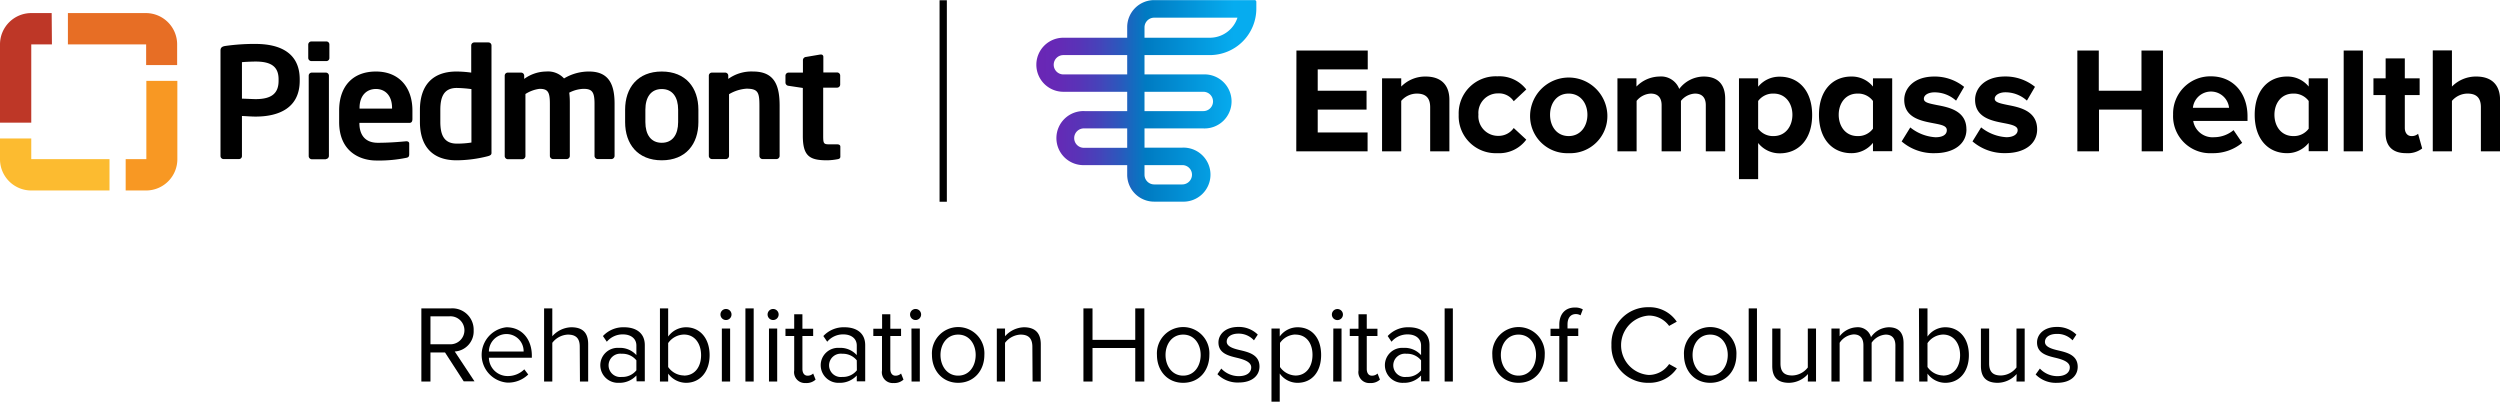
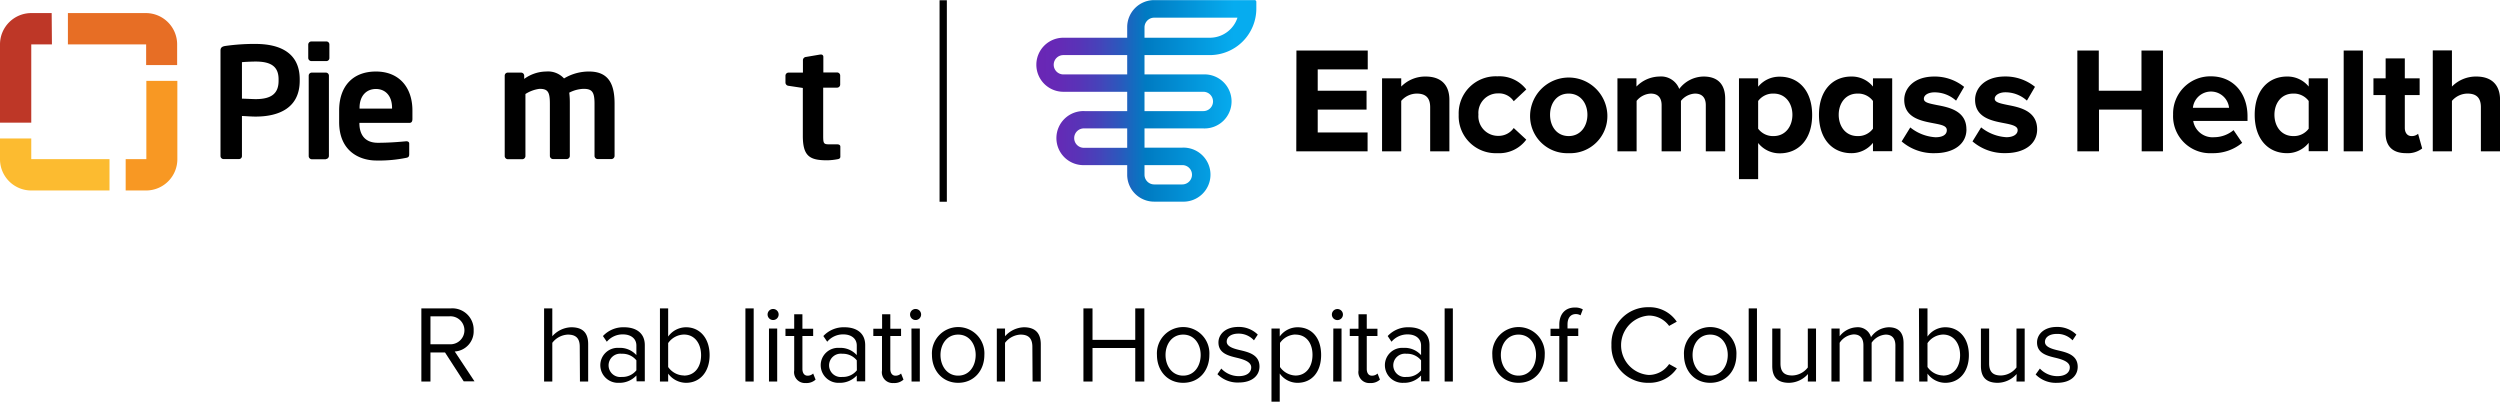
<svg xmlns="http://www.w3.org/2000/svg" width="6.72in" height="1.08in" viewBox="0 0 483.79 77.71">
  <defs>
    <linearGradient id="a" x1="200.55" y1="19.51" x2="243.08" y2="19.51" gradientUnits="userSpaceOnUse">
      <stop offset="0" stop-color="#6a26b5" />
      <stop offset="0.09" stop-color="#6629b6" />
      <stop offset="0.19" stop-color="#5933b7" />
      <stop offset="0.29" stop-color="#4544ba" />
      <stop offset="0.39" stop-color="#285bbd" />
      <stop offset="0.49" stop-color="#0379c2" />
      <stop offset="0.5" stop-color="#007bc2" />
      <stop offset="0.9" stop-color="#06acef" />
    </linearGradient>
  </defs>
  <path d="M388.54,20.3c-1.62-.33-2.53-.55-2.53-1.22s.86-1.24,2.05-1.24a6.19,6.19,0,0,1,4.18,1.61l1.56-2.67a9.07,9.07,0,0,0-5.77-2c-4,0-5.82,2.33-5.82,4.5,0,3.45,3.21,4.07,5.56,4.52,1.62.31,2.68.57,2.68,1.36s-.8,1.37-2.19,1.37a8.6,8.6,0,0,1-4.88-1.9l-1.67,2.71a9.43,9.43,0,0,0,6.38,2.27c3.72,0,6.13-1.8,6.13-4.59C394.22,21.4,390.8,20.74,388.54,20.3Zm-8,4.73c0,2.79-2.41,4.59-6.13,4.59A9.43,9.43,0,0,1,368,27.35l1.67-2.71a8.6,8.6,0,0,0,4.88,1.9c1.39,0,2.19-.5,2.19-1.37s-1.06-1.05-2.68-1.36c-2.35-.45-5.56-1.07-5.56-4.52,0-2.17,1.82-4.5,5.82-4.5a9.07,9.07,0,0,1,5.77,2l-1.56,2.67a6.19,6.19,0,0,0-4.18-1.61c-1.19,0-2.05.52-2.05,1.24s.91.89,2.53,1.22C377.11,20.74,380.53,21.4,380.53,25ZM250.88,9.76h13.8v3.65H255v4.13h9.45v3.65H255v4.42h9.65v3.66h-13.8Zm31.4,12.43a7.17,7.17,0,0,0,7.49,7.43A6.51,6.51,0,0,0,295.36,27l-2.43-2.25a3.55,3.55,0,0,1-3,1.52,3.8,3.8,0,0,1-3.83-4.12,3.78,3.78,0,0,1,3.83-4.1,3.43,3.43,0,0,1,3,1.52l2.43-2.28a6.57,6.57,0,0,0-5.59-2.54A7.17,7.17,0,0,0,282.28,22.19Zm21.28,7.43a7.18,7.18,0,0,0,7.49-7.43,7.48,7.48,0,0,0-14.95,0A7.17,7.17,0,0,0,303.56,29.62Zm0-3.31c-2.31,0-3.6-1.9-3.6-4.12s1.29-4.1,3.6-4.1,3.63,1.9,3.63,4.1S305.87,26.31,303.56,26.31ZM275.87,14.79a6.51,6.51,0,0,0-4.71,1.94V15.14h-3.71V29.27h3.71V19.5a4,4,0,0,1,3-1.41c1.58,0,2.6.67,2.6,2.63v8.55h3.72v-10C280.47,16.54,279,14.79,275.87,14.79Zm53.81,0a6,6,0,0,0-4.72,2.4,3.76,3.76,0,0,0-3.85-2.4,6.32,6.32,0,0,0-4.43,1.94V15.14H313V29.27h3.71V19.5a3.72,3.72,0,0,1,2.73-1.41c1.52,0,2.11.94,2.11,2.25v8.93h3.74V19.5A3.71,3.71,0,0,1,328,18.09c1.52,0,2.1.94,2.1,2.25v8.93h3.75V19.06C333.84,16.16,332.29,14.79,329.68,14.79Zm10.55.35h-3.71V34.65h3.71v-7a5.28,5.28,0,0,0,4.19,2c3.63,0,6.26-2.7,6.26-7.42s-2.63-7.41-6.26-7.41a5.28,5.28,0,0,0-4.19,1.94Zm0,4.38a3.57,3.57,0,0,1,3-1.43c2.31,0,3.63,1.9,3.63,4.1s-1.32,4.12-3.63,4.12a3.55,3.55,0,0,1-3-1.43Zm22.22-2.79a5.28,5.28,0,0,0-4.19-1.94c-3.63,0-6.26,2.69-6.26,7.41s2.63,7.42,6.26,7.42a5.28,5.28,0,0,0,4.19-2v1.62h3.72V15.14h-3.72Zm0,8.15a3.53,3.53,0,0,1-3,1.43c-2.31,0-3.63-1.9-3.63-4.12s1.32-4.1,3.63-4.1a3.56,3.56,0,0,1,3,1.43Zm52,4.39V21.19h-8.26v8.08H402V9.76h4.15v7.78h8.26V9.76h4.16V29.27Zm13.63.35a8.82,8.82,0,0,0,5.82-2l-1.67-2.46a5.86,5.86,0,0,1-3.74,1.37,3.79,3.79,0,0,1-4.07-3.15h10.51v-.88c0-4.59-2.84-7.75-7.08-7.75a7.21,7.21,0,0,0-7.32,7.4A7.16,7.16,0,0,0,428.07,29.62Zm3.28-8.78h-7a3.52,3.52,0,0,1,7,0Zm25.9,8.43V9.76h-3.72V29.27Zm8.37.35a4.56,4.56,0,0,0,3.1-.91l-.79-2.84a1.82,1.82,0,0,1-1.28.44c-.82,0-1.29-.67-1.29-1.58V18.38h2.87V15.14h-2.87V11.28h-3.71v3.86H459.3v3.24h2.35v7.35C461.65,28.27,463,29.62,465.62,29.62ZM446.77,16.73a5.28,5.28,0,0,0-4.19-1.94c-3.63,0-6.26,2.69-6.26,7.41s2.63,7.42,6.26,7.42a5.28,5.28,0,0,0,4.19-2v1.62h3.71V15.14h-3.71Zm0,8.15a3.55,3.55,0,0,1-3,1.43c-2.31,0-3.63-1.9-3.63-4.12s1.32-4.1,3.63-4.1a3.57,3.57,0,0,1,3,1.43ZM479.2,14.79a6.51,6.51,0,0,0-4.71,1.94v-7h-3.71V29.27h3.71V19.5a4,4,0,0,1,3-1.41c1.58,0,2.6.67,2.6,2.63v8.55h3.71v-10C483.79,16.54,482.3,14.79,479.2,14.79Z" />
  <rect x="181.82" y="0.03" width="1.41" height="38.99" />
  <path d="M49.46,22.54c-.77,0-2-.09-2.64-.12v7.75a.57.57,0,0,1-.56.59h-3a.59.59,0,0,1-.59-.59V9.76c0-.6.35-.8.95-.89a39.93,39.93,0,0,1,5.81-.39C54,8.48,58,10.08,58,15.33v.27C58,20.85,54,22.54,49.46,22.54Zm4.45-7.21c0-2.49-1.48-3.44-4.45-3.44-.62,0-2.11.06-2.64.12v7.06c.47,0,2.14.09,2.64.09,3.2,0,4.45-1.19,4.45-3.56Z" />
  <path d="M63.15,11.8H60.27a.62.62,0,0,1-.62-.59V8.6A.62.62,0,0,1,60.27,8h2.88a.58.58,0,0,1,.59.59v2.61A.58.58,0,0,1,63.15,11.8Zm-.09,19H60.33a.62.62,0,0,1-.59-.62V14.62a.59.59,0,0,1,.59-.59h2.73a.59.59,0,0,1,.59.59V30.14A.62.62,0,0,1,63.06,30.76Z" />
  <path d="M79.22,23.76H69.55v.09c0,1.72.71,3.76,3.56,3.76,2.16,0,4.21-.17,5.46-.29h.09c.29,0,.53.15.53.44v2c0,.48-.09.68-.62.77a26.16,26.16,0,0,1-5.76.51c-3,0-7.18-1.61-7.18-7.45V21.36c0-4.63,2.59-7.54,7.12-7.54s7.06,3.12,7.06,7.54V23C79.81,23.49,79.64,23.76,79.22,23.76Zm-3.35-2.91c0-2.31-1.28-3.65-3.12-3.65s-3.17,1.31-3.17,3.65V21h6.29Z" />
-   <path d="M94.35,30.22a25.05,25.05,0,0,1-6,.78c-4.78,0-7.09-2.82-7.09-7.45V21.27c0-4.63,2.31-7.45,7.09-7.45a22,22,0,0,1,2.84.21V8.78a.59.59,0,0,1,.6-.59h2.73a.59.59,0,0,1,.59.59V29.42C95.15,29.87,95,30.05,94.35,30.22Zm-3.12-13A24.38,24.38,0,0,0,88.39,17c-2.55,0-3.18,1.81-3.18,4.25v2.28c0,2.43.63,4.24,3.18,4.24a17,17,0,0,0,2.84-.21Z" />
  <path d="M118.37,30.76h-2.73a.62.62,0,0,1-.59-.62V20.05c0-2.28-.47-2.88-2.14-2.88a6.48,6.48,0,0,0-2.75.74,16.29,16.29,0,0,1,.11,2.14V30.14a.62.62,0,0,1-.59.62H107a.62.62,0,0,1-.59-.62V20.05c0-2.28-.39-2.88-2-2.88a6.66,6.66,0,0,0-2.73,1v12a.62.62,0,0,1-.59.62H98.26a.62.62,0,0,1-.59-.62V14.62a.59.59,0,0,1,.59-.59h2.58a.6.6,0,0,1,.6.59v.63a7.34,7.34,0,0,1,4.24-1.43,4.2,4.2,0,0,1,3.47,1.34A9.27,9.27,0,0,1,114,13.82c4,0,4.93,2.76,4.93,6.23V30.14A.63.63,0,0,1,118.37,30.76Z" />
-   <path d="M128.06,31c-4.66,0-7.09-3.15-7.09-7.39v-2.4c0-4.24,2.43-7.39,7.09-7.39s7.09,3.15,7.09,7.39v2.4C135.15,27.85,132.72,31,128.06,31Zm3.17-9.79c0-2.44-1.09-4-3.17-4s-3.17,1.57-3.17,4v2.4c0,2.43,1.09,4,3.17,4s3.17-1.57,3.17-4Z" />
-   <path d="M150.28,30.76h-2.73a.62.62,0,0,1-.59-.62V20.47c0-2.59-.24-3.33-2.53-3.33a7.63,7.63,0,0,0-3.35,1.07V30.14a.62.62,0,0,1-.59.62h-2.73a.62.62,0,0,1-.59-.62V14.62a.59.59,0,0,1,.59-.59h2.58a.59.59,0,0,1,.59.59v.63a7.7,7.7,0,0,1,4.81-1.43c4.27,0,5.13,2.88,5.13,6.65v9.67A.62.62,0,0,1,150.28,30.76Z" />
  <path d="M162.08,30.79a12,12,0,0,1-2,.21c-3.35,0-4.72-.75-4.72-4.72V17l-2.79-.42A.64.64,0,0,1,152,16V14.62a.6.6,0,0,1,.59-.59h2.79V11.6a.64.64,0,0,1,.59-.6l2.76-.47h.12a.43.43,0,0,1,.48.44V14H162a.6.6,0,0,1,.59.59v1.75a.6.6,0,0,1-.59.6H159.3v9.31c0,1.48.09,1.66,1.15,1.66H162c.38,0,.62.15.62.45v1.86C162.65,30.55,162.47,30.73,162.08,30.79Z" />
  <path d="M10,2.51h-4A6.06,6.06,0,0,0,0,8.57V23.72H6.05V8.57h4Z" fill="#be3727" />
  <path d="M6.05,30.78v-4H0v4a6.05,6.05,0,0,0,6.05,6.06H21.19V30.78Z" fill="#fcbb30" />
  <path d="M34.32,15.63h-6V30.78h-4v6.06h4a6.05,6.05,0,0,0,6-6.06Z" fill="#f89823" />
  <path d="M28.28,2.51H13.14V8.57H28.28v4h6v-4A6.06,6.06,0,0,0,28.28,2.51Z" fill="#e76e25" />
  <path d="M242.75,0h-19.4a5.23,5.23,0,0,0-5.22,5.23V7.28H205.78a5.23,5.23,0,1,0,0,10.46h12.35v3.74h-8.24a5.23,5.23,0,1,0,0,10.45h8.24v1.86A5.21,5.21,0,0,0,223.35,39h5.44a5.23,5.23,0,1,0,0-10.45h-7.31V24.83h11.39a5.23,5.23,0,1,0,0-10.45H221.48V10.64h12.64a9,9,0,0,0,9-9V.32A.33.33,0,0,0,242.75,0ZM228.8,31.93a1.86,1.86,0,0,1,1.87,1.85,1.89,1.89,0,0,1-1.88,1.89h-5.44a1.88,1.88,0,0,1-1.87-1.88V31.93h7.32Zm-10.67-3.35h-8.24a1.88,1.88,0,1,1,0-3.75h8.24Zm14.74-10.84a1.87,1.87,0,1,1,0,3.74H221.48V17.74Zm-14.74-3.36H205.78a1.87,1.87,0,0,1,0-3.74h12.35Zm16-7.1H221.48v-2a1.88,1.88,0,0,1,1.87-1.88h16.12A5.62,5.62,0,0,1,234.12,7.28Z" fill="url(#a)" />
  <path d="M86.12,68.19H83.3v5.62H81.54V59.66h5.69a4.12,4.12,0,0,1,4.43,4.26A3.91,3.91,0,0,1,88,68l3.82,5.77H89.73Zm.89-7H83.3v5.41H87a2.71,2.71,0,1,0,0-5.41Z" />
-   <path d="M98,63.31c3.09,0,4.92,2.42,4.92,5.49v.4H94.61a3.61,3.61,0,0,0,3.69,3.55,4.49,4.49,0,0,0,3.16-1.3l.76,1a5.56,5.56,0,0,1-4.07,1.57A5.38,5.38,0,0,1,98,63.31ZM94.61,68h6.72A3.32,3.32,0,0,0,98,64.62,3.41,3.41,0,0,0,94.61,68Z" />
  <path d="M112.19,67.06c0-1.8-.94-2.33-2.31-2.33a4,4,0,0,0-3,1.59v7.49h-1.59V59.66h1.59v5.39a5.08,5.08,0,0,1,3.67-1.74c2.14,0,3.27,1,3.27,3.26v7.24h-1.59Z" />
  <path d="M123.15,72.64a4.43,4.43,0,0,1-3.39,1.42,3.42,3.42,0,0,1-3.59-3.39,3.36,3.36,0,0,1,3.59-3.37,4.25,4.25,0,0,1,3.39,1.4V66.85c0-1.38-1.1-2.16-2.59-2.16a4,4,0,0,0-3.13,1.42l-.75-1.1a5.37,5.37,0,0,1,4.1-1.7c2.16,0,4,1,4,3.46v7h-1.59Zm0-2.93a3.44,3.44,0,0,0-2.82-1.27,2.26,2.26,0,1,0,0,4.48,3.42,3.42,0,0,0,2.82-1.28Z" />
  <path d="M127.71,59.66h1.59v5.45a4.27,4.27,0,0,1,3.46-1.8c2.67,0,4.56,2.12,4.56,5.39s-1.89,5.36-4.56,5.36a4.33,4.33,0,0,1-3.46-1.78v1.53h-1.59Zm4.65,13c2.08,0,3.31-1.67,3.31-3.94s-1.23-4-3.31-4a3.81,3.81,0,0,0-3.06,1.65V71A3.78,3.78,0,0,0,132.36,72.64Z" />
-   <path d="M139.42,60.85a1.07,1.07,0,1,1,1.06,1.06A1.07,1.07,0,0,1,139.42,60.85Zm.27,2.71h1.6V73.81h-1.6Z" />
  <path d="M144.25,59.66h1.6V73.81h-1.6Z" />
  <path d="M148.54,60.85a1.07,1.07,0,1,1,1.06,1.06A1.07,1.07,0,0,1,148.54,60.85Zm.27,2.71h1.59V73.81h-1.59Z" />
  <path d="M153.69,71.67V65H152v-1.4h1.69v-2.8h1.59v2.8h2.08V65h-2.08v6.37c0,.76.34,1.31,1,1.31a1.53,1.53,0,0,0,1.08-.42l.47,1.18a2.57,2.57,0,0,1-1.91.66A2.1,2.1,0,0,1,153.69,71.67Z" />
  <path d="M165.8,72.64a4.43,4.43,0,0,1-3.39,1.42,3.42,3.42,0,0,1-3.59-3.39,3.36,3.36,0,0,1,3.59-3.37,4.25,4.25,0,0,1,3.39,1.4V66.85c0-1.38-1.1-2.16-2.59-2.16a4,4,0,0,0-3.13,1.42l-.75-1.1a5.37,5.37,0,0,1,4.1-1.7c2.16,0,4,1,4,3.46v7H165.8Zm0-2.93A3.44,3.44,0,0,0,163,68.44a2.26,2.26,0,1,0,0,4.48,3.42,3.42,0,0,0,2.82-1.28Z" />
  <path d="M170.68,71.67V65H169v-1.4h1.7v-2.8h1.59v2.8h2.08V65h-2.08v6.37c0,.76.34,1.31,1,1.31a1.53,1.53,0,0,0,1.08-.42l.47,1.18a2.57,2.57,0,0,1-1.91.66A2.09,2.09,0,0,1,170.68,71.67Z" />
  <path d="M176.11,60.85a1.07,1.07,0,1,1,1.06,1.06A1.07,1.07,0,0,1,176.11,60.85Zm.27,2.71H178V73.81h-1.6Z" />
  <path d="M180.35,68.67a5.08,5.08,0,1,1,10.14,0c0,3-2,5.39-5.07,5.39S180.35,71.64,180.35,68.67Zm8.46,0c0-2.07-1.21-3.94-3.39-3.94S182,66.6,182,68.67s1.23,4,3.42,4S188.81,70.77,188.81,68.67Z" />
  <path d="M199.78,67.1c0-1.8-.91-2.37-2.29-2.37a4,4,0,0,0-3,1.59v7.49h-1.59V63.56h1.59v1.49a5.11,5.11,0,0,1,3.65-1.74c2.14,0,3.27,1.08,3.27,3.31v7.19h-1.59Z" />
  <path d="M219.69,67.32h-8.27v6.49h-1.76V59.66h1.76v6.09h8.27V59.66h1.76V73.81h-1.76Z" />
  <path d="M223.89,68.67a5.08,5.08,0,1,1,10.14,0c0,3-1.95,5.39-5.07,5.39S223.89,71.64,223.89,68.67Zm8.46,0c0-2.07-1.21-3.94-3.39-3.94s-3.41,1.87-3.41,3.94,1.23,4,3.41,4S232.35,70.77,232.35,68.67Z" />
  <path d="M236.34,71.3a4.62,4.62,0,0,0,3.37,1.47c1.57,0,2.42-.7,2.42-1.7s-1.25-1.48-2.63-1.82c-1.74-.41-3.71-.87-3.71-3,0-1.59,1.38-3,3.82-3a5.18,5.18,0,0,1,3.79,1.48l-.74,1.11a4,4,0,0,0-3-1.3c-1.4,0-2.27.64-2.27,1.55s1.16,1.32,2.5,1.63c1.78.41,3.84.92,3.84,3.19,0,1.71-1.38,3.09-4,3.09a5.46,5.46,0,0,1-4.14-1.61Z" />
  <path d="M246.05,77.71V63.56h1.6v1.53a4.27,4.27,0,0,1,3.45-1.78c2.7,0,4.56,2,4.56,5.36s-1.86,5.39-4.56,5.39a4.19,4.19,0,0,1-3.45-1.8v5.45Zm4.65-13a3.78,3.78,0,0,0-3,1.63V71a3.8,3.8,0,0,0,3,1.65c2.06,0,3.29-1.7,3.29-4S252.76,64.73,250.7,64.73Z" />
  <path d="M257.74,60.85a1.07,1.07,0,1,1,2.14,0,1.07,1.07,0,0,1-2.14,0Zm.28,2.71h1.59V73.81H258Z" />
  <path d="M262.89,71.67V65H261.2v-1.4h1.69v-2.8h1.6v2.8h2.07V65h-2.07v6.37c0,.76.33,1.31,1,1.31a1.58,1.58,0,0,0,1.09-.42l.46,1.18a2.55,2.55,0,0,1-1.91.66A2.1,2.1,0,0,1,262.89,71.67Z" />
  <path d="M275,72.64a4.42,4.42,0,0,1-3.39,1.42A3.41,3.41,0,0,1,268,70.67a3.35,3.35,0,0,1,3.58-3.37A4.25,4.25,0,0,1,275,68.7V66.85c0-1.38-1.1-2.16-2.58-2.16a4.05,4.05,0,0,0-3.14,1.42l-.74-1.1a5.33,5.33,0,0,1,4.09-1.7c2.16,0,4,1,4,3.46v7H275Zm0-2.93a3.44,3.44,0,0,0-2.82-1.27,2.26,2.26,0,1,0,0,4.48A3.42,3.42,0,0,0,275,71.64Z" />
  <path d="M279.56,59.66h1.59V73.81h-1.59Z" />
  <path d="M288.79,68.67a5.08,5.08,0,1,1,10.14,0c0,3-1.95,5.39-5.07,5.39S288.79,71.64,288.79,68.67Zm8.46,0c0-2.07-1.21-3.94-3.39-3.94s-3.42,1.87-3.42,3.94,1.23,4,3.42,4S297.25,70.77,297.25,68.67Z" />
  <path d="M301.75,65h-1.7v-1.4h1.7v-.78c0-2.12,1.19-3.33,3-3.33a2.92,2.92,0,0,1,1.55.36L305.86,61a1.73,1.73,0,0,0-.91-.24c-1,0-1.61.72-1.61,2v.78h2.08V65h-2.08v8.85h-1.59Z" />
  <path d="M311.84,66.74a7.06,7.06,0,0,1,7.21-7.31,6.35,6.35,0,0,1,5.43,2.8l-1.48.82a4.82,4.82,0,0,0-3.95-2,5.76,5.76,0,0,0,0,11.49A4.76,4.76,0,0,0,323,70.43l1.5.83a6.42,6.42,0,0,1-5.45,2.8A7.06,7.06,0,0,1,311.84,66.74Z" />
  <path d="M325.88,68.67a5.08,5.08,0,1,1,10.14,0c0,3-1.95,5.39-5.07,5.39S325.88,71.64,325.88,68.67Zm8.47,0c0-2.07-1.21-3.94-3.4-3.94s-3.41,1.87-3.41,3.94,1.23,4,3.41,4S334.35,70.77,334.35,68.67Z" />
  <path d="M338.4,59.66H340V73.81H338.4Z" />
  <path d="M349.87,72.36a5,5,0,0,1-3.65,1.7c-2.14,0-3.26-1-3.26-3.26V63.56h1.59v6.75c0,1.8.91,2.33,2.29,2.33a3.9,3.9,0,0,0,3-1.55V63.56h1.59V73.81h-1.59Z" />
  <path d="M366.79,66.85c0-1.29-.57-2.12-1.88-2.12a3.58,3.58,0,0,0-2.72,1.57v7.51H360.6v-7c0-1.29-.55-2.12-1.89-2.12A3.56,3.56,0,0,0,356,66.32v7.49h-1.59V63.56H356v1.49a4.41,4.41,0,0,1,3.31-1.74,2.64,2.64,0,0,1,2.76,1.91,4.29,4.29,0,0,1,3.43-1.91c1.87,0,2.87,1,2.87,3.09v7.41h-1.6Z" />
  <path d="M371.35,59.66H373v5.45a4.24,4.24,0,0,1,3.45-1.8c2.68,0,4.56,2.12,4.56,5.39s-1.88,5.36-4.56,5.36A4.29,4.29,0,0,1,373,72.28v1.53h-1.6Zm4.65,13c2.08,0,3.31-1.67,3.31-3.94s-1.23-4-3.31-4A3.8,3.8,0,0,0,373,66.38V71A3.76,3.76,0,0,0,376,72.64Z" />
  <path d="M390.25,72.36a5,5,0,0,1-3.65,1.7c-2.14,0-3.26-1-3.26-3.26V63.56h1.59v6.75c0,1.8.91,2.33,2.29,2.33a3.9,3.9,0,0,0,3-1.55V63.56h1.59V73.81h-1.59Z" />
  <path d="M394.75,71.3a4.62,4.62,0,0,0,3.37,1.47c1.57,0,2.42-.7,2.42-1.7s-1.25-1.48-2.63-1.82c-1.74-.41-3.71-.87-3.71-3,0-1.59,1.37-3,3.81-3a5.22,5.22,0,0,1,3.8,1.48l-.74,1.11A4,4,0,0,0,398,64.6c-1.4,0-2.27.64-2.27,1.55s1.17,1.32,2.51,1.63c1.78.41,3.83.92,3.83,3.19,0,1.71-1.37,3.09-4,3.09a5.46,5.46,0,0,1-4.14-1.61Z" />
</svg>